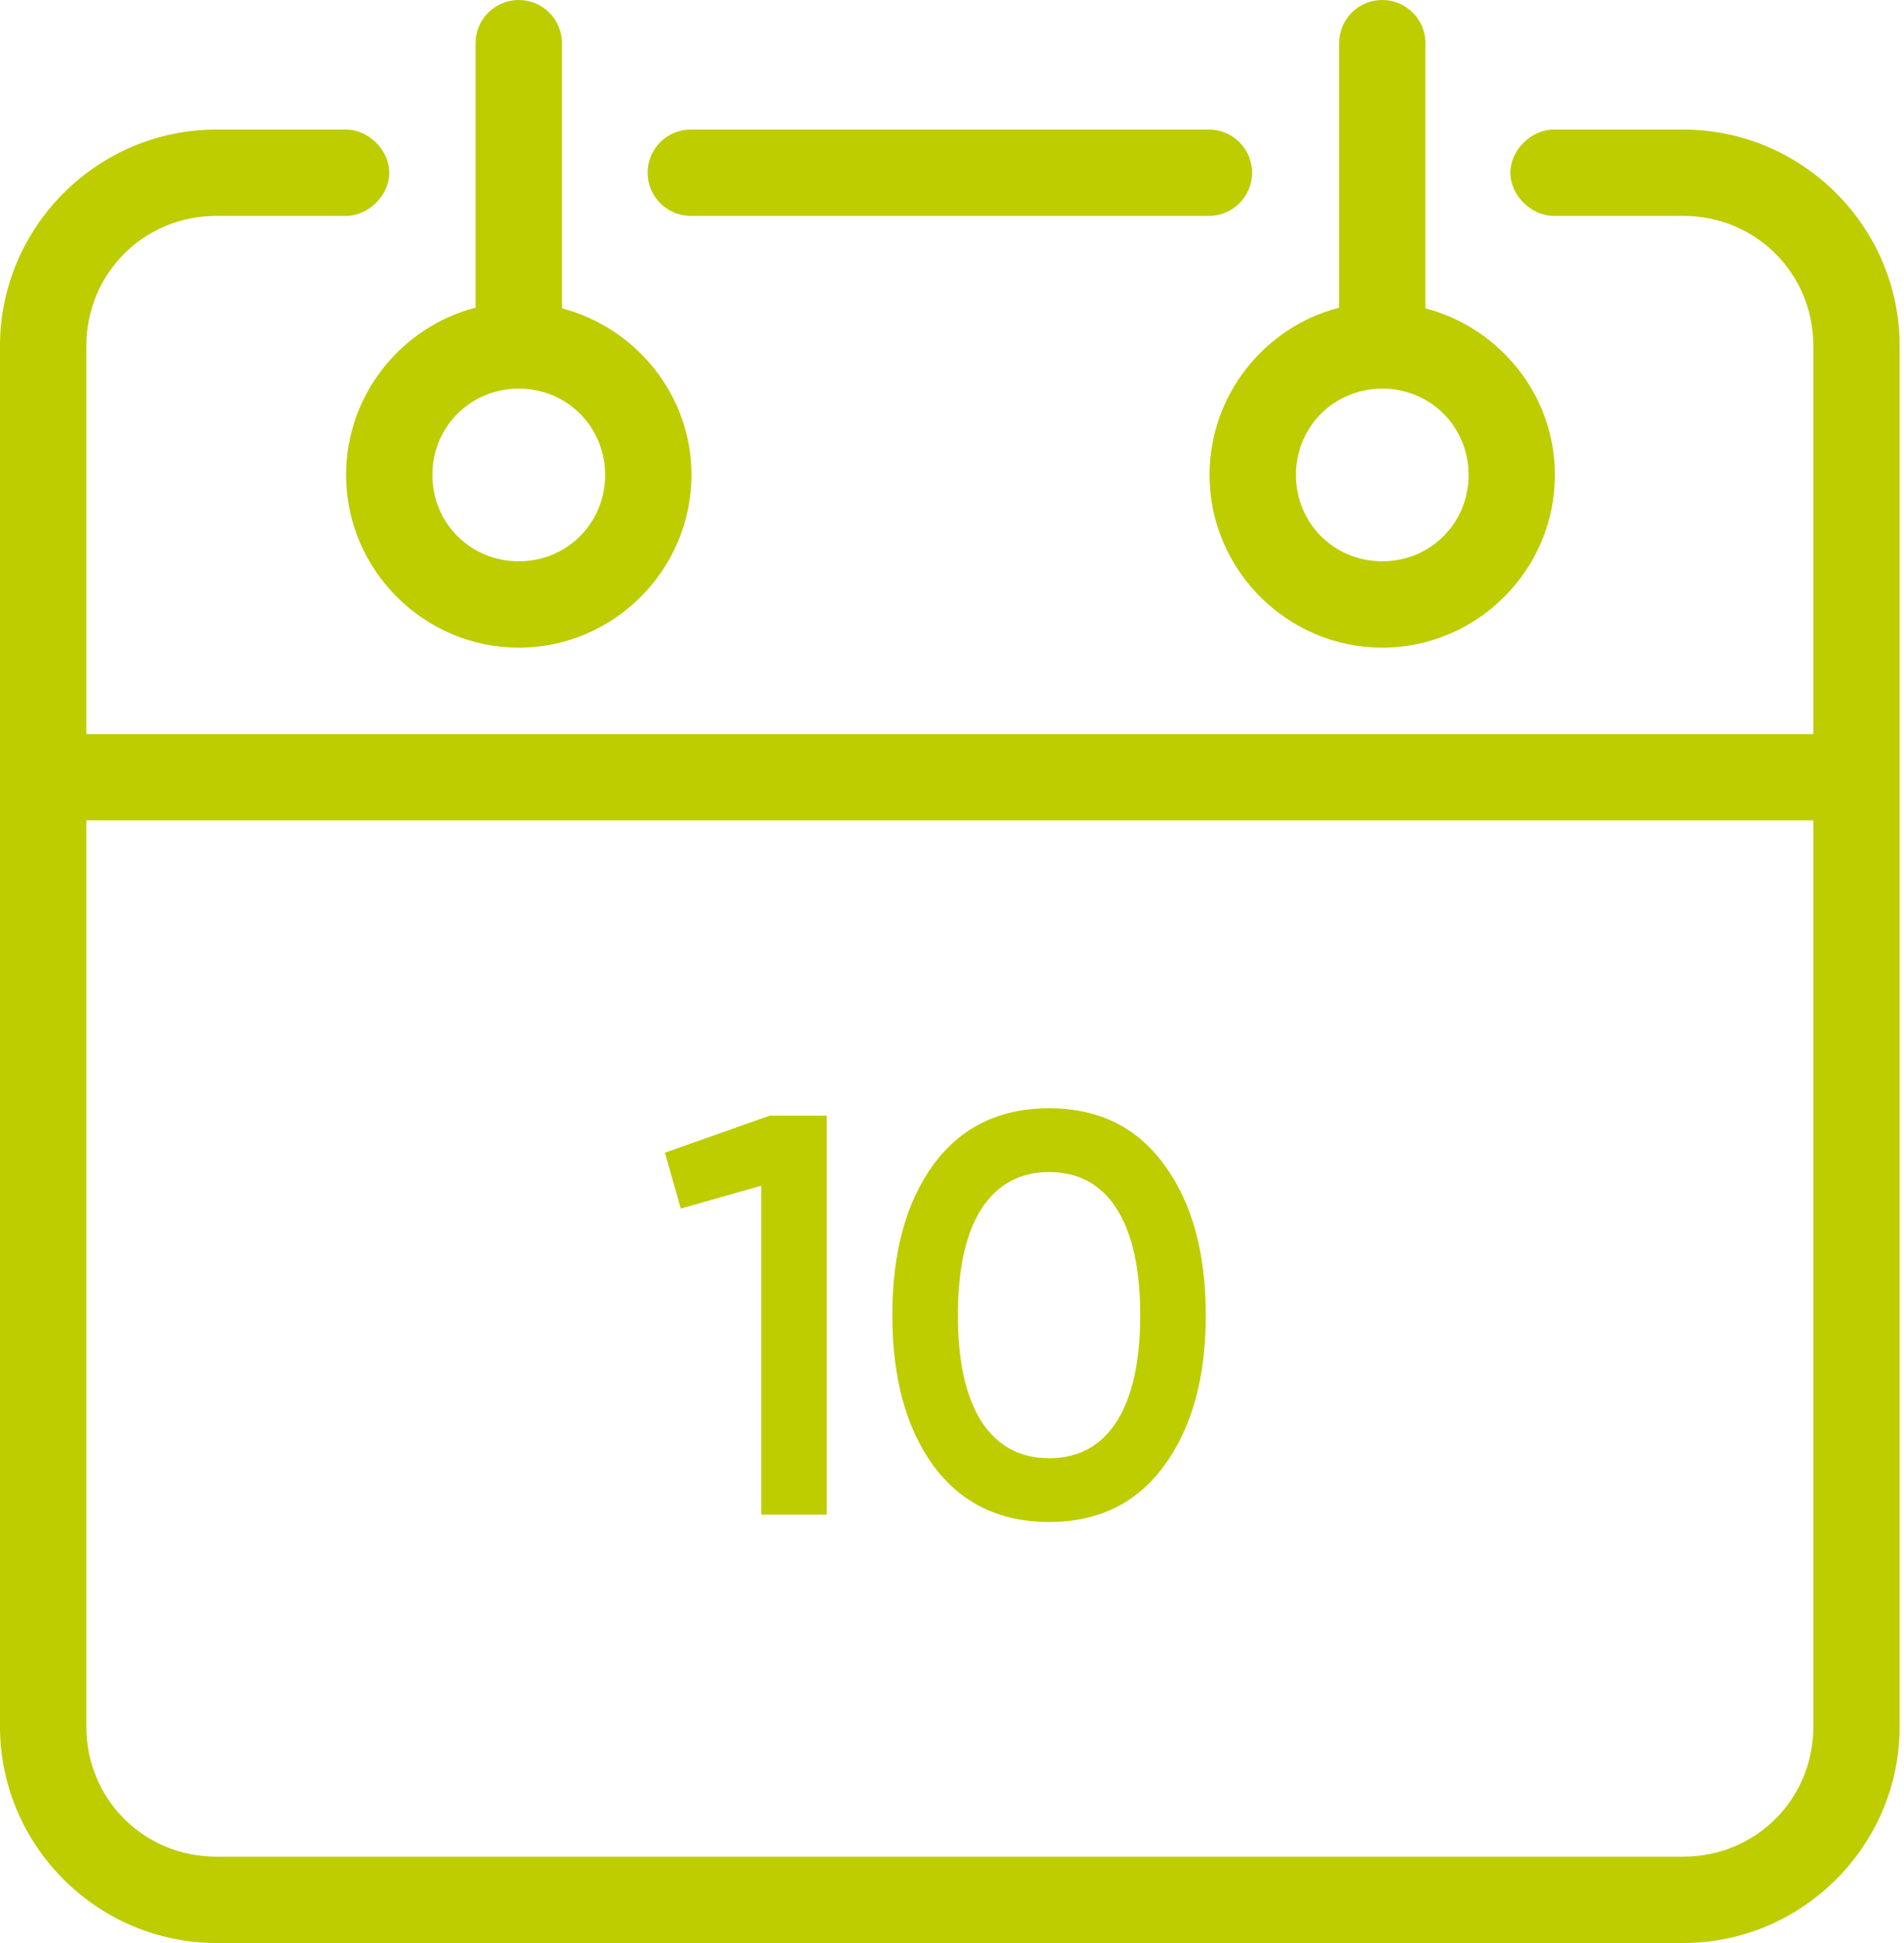
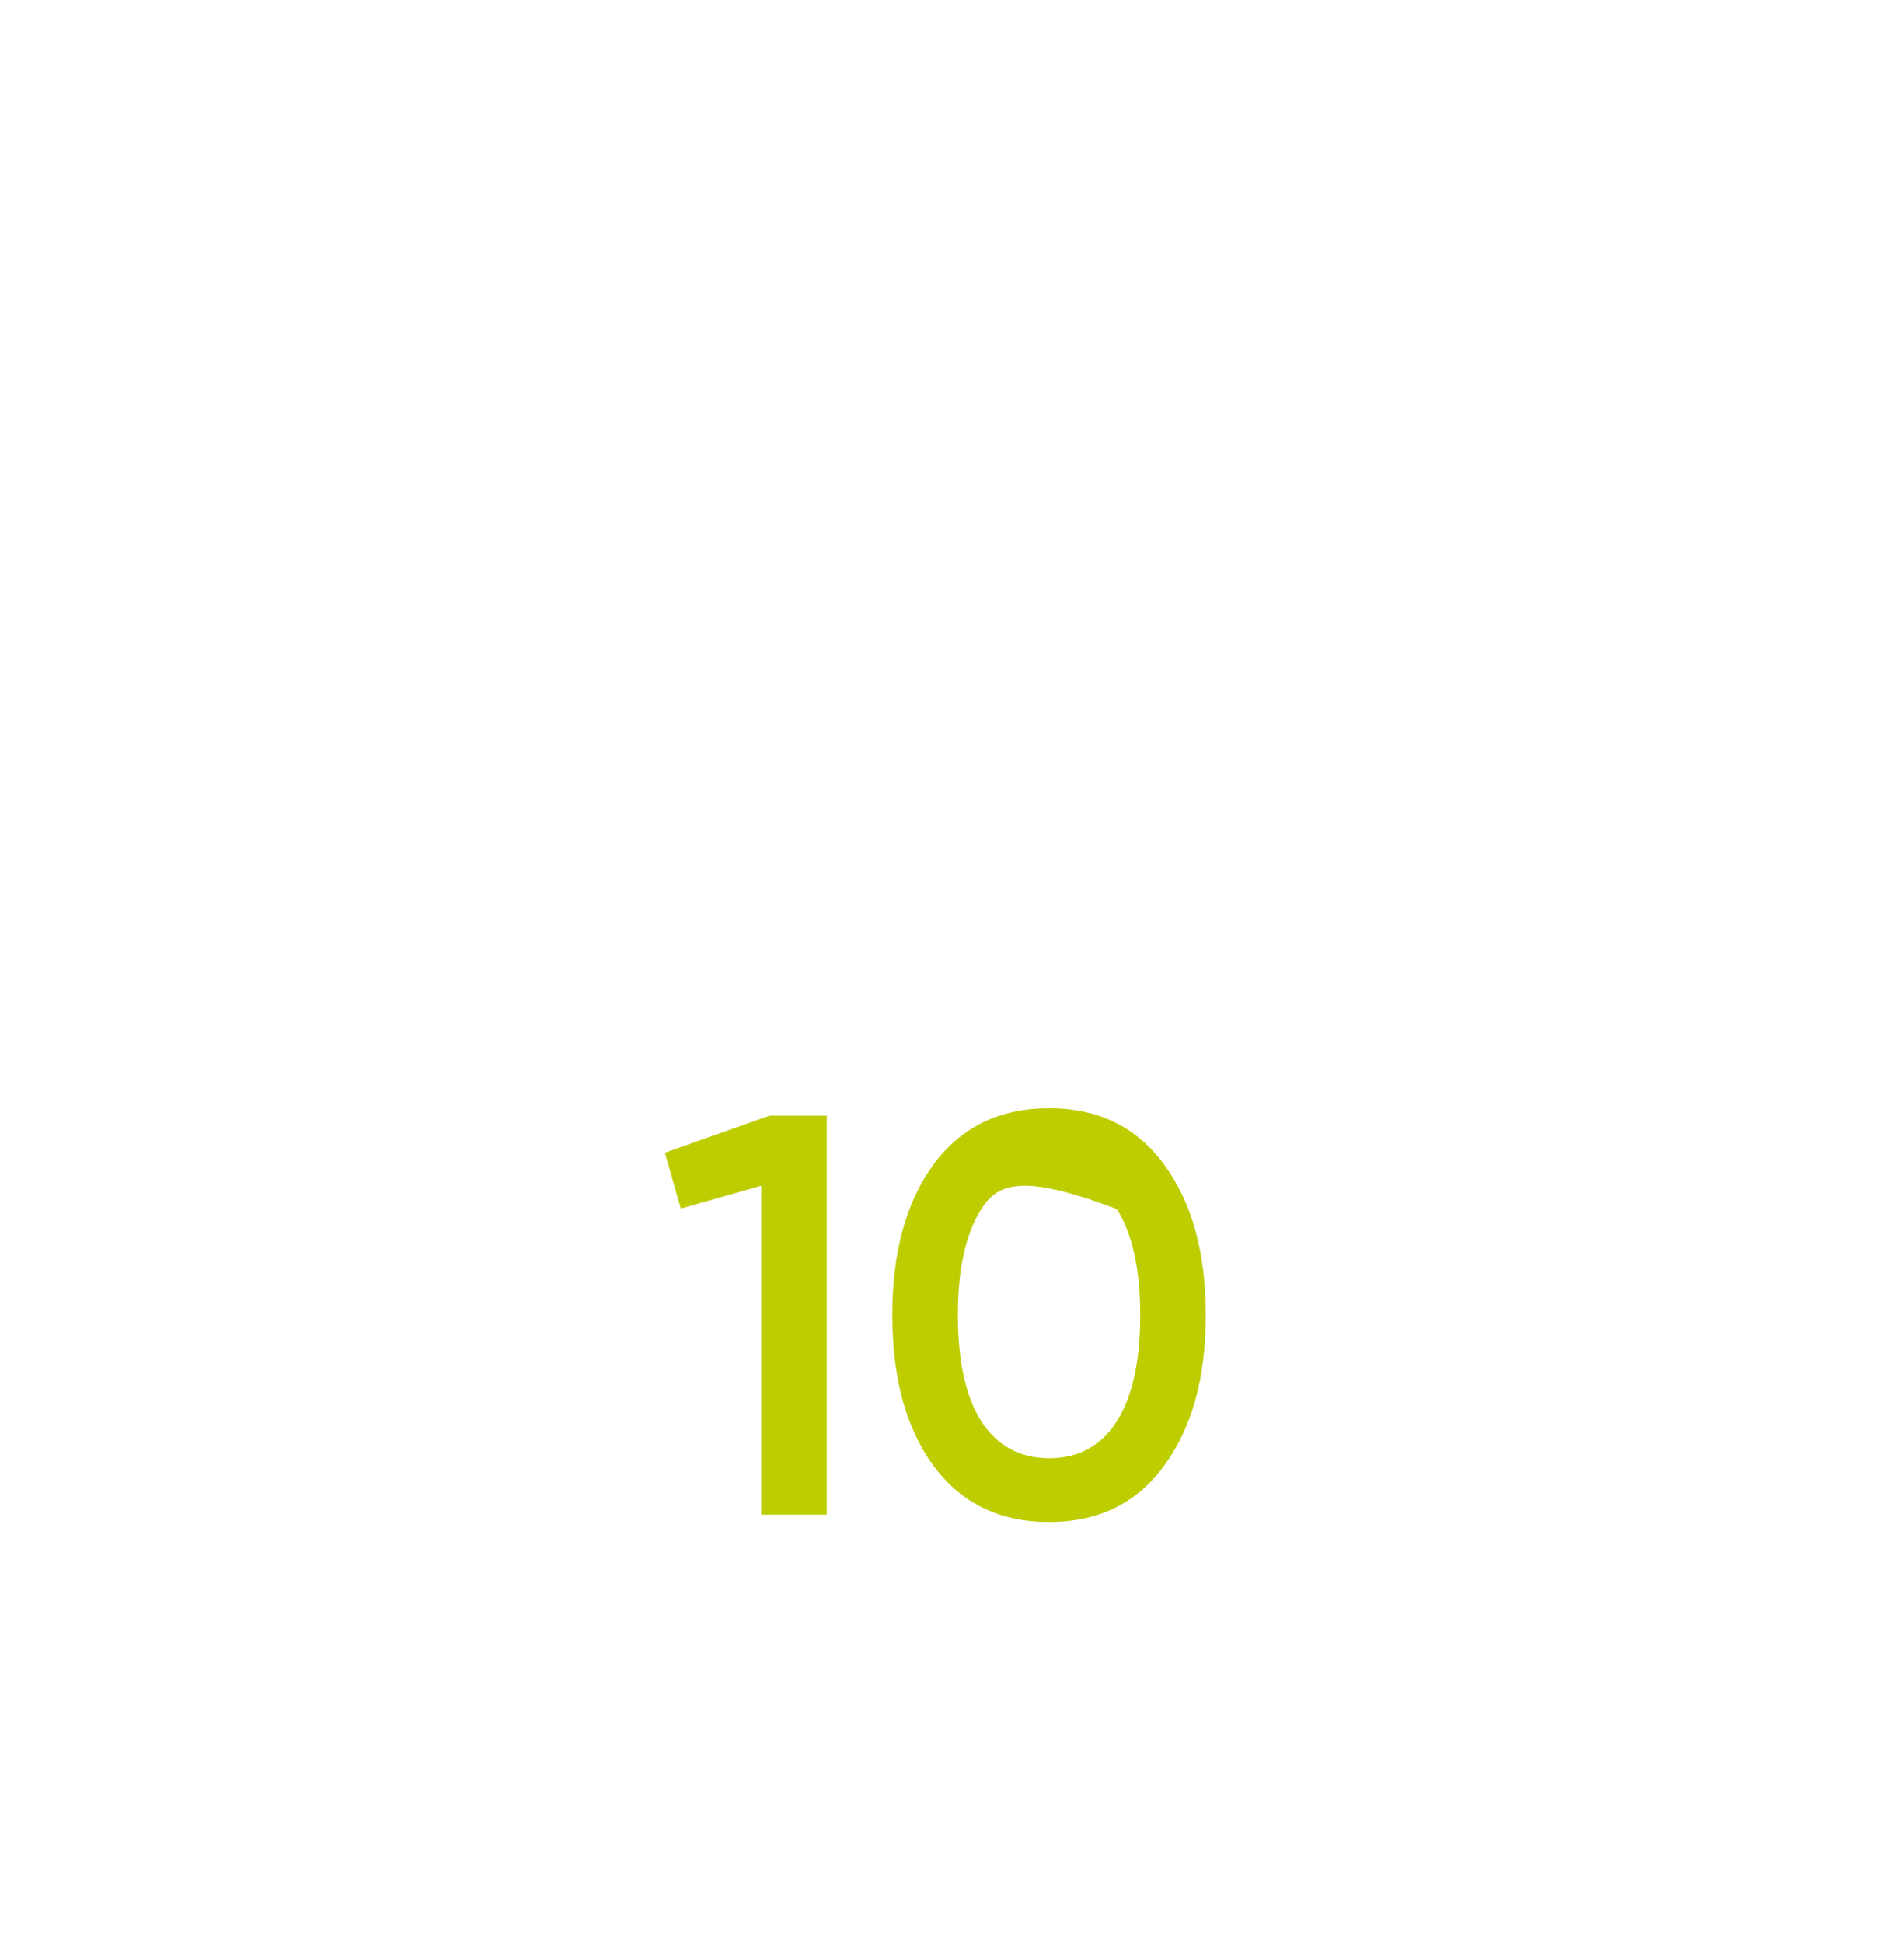
<svg xmlns="http://www.w3.org/2000/svg" width="49" height="50" viewBox="0 0 49 50" fill="none">
-   <path d="M19.81 28.709H21.277V38.976H19.59V30.513L17.522 31.1L17.111 29.663L19.81 28.709ZM29.96 37.715C29.256 38.682 28.269 39.166 26.998 39.166C25.727 39.166 24.734 38.682 24.02 37.715C23.316 36.746 22.964 35.456 22.964 33.843C22.964 32.229 23.316 30.939 24.02 29.971C24.734 29.003 25.727 28.519 26.998 28.519C28.269 28.519 29.256 29.003 29.96 29.971C30.674 30.939 31.031 32.229 31.031 33.843C31.031 35.456 30.674 36.746 29.96 37.715ZM26.998 37.524C27.76 37.524 28.342 37.206 28.743 36.571C29.144 35.935 29.344 35.026 29.344 33.843C29.344 32.659 29.144 31.75 28.743 31.115C28.342 30.479 27.76 30.161 26.998 30.161C26.245 30.161 25.663 30.479 25.252 31.115C24.852 31.75 24.651 32.659 24.651 33.843C24.651 35.026 24.852 35.935 25.252 36.571C25.663 37.206 26.245 37.524 26.998 37.524Z" fill="#BDCD00" />
-   <path d="M13.351 0C12.737 0 12.239 0.497 12.239 1.111V7.917C10.326 8.412 8.906 10.161 8.906 12.222C8.906 14.664 10.909 16.667 13.351 16.667C15.792 16.667 17.795 14.664 17.795 12.222C17.795 10.166 16.369 8.434 14.462 7.934V1.111C14.462 0.497 13.964 0 13.351 0ZM35.573 0C34.959 0 34.462 0.497 34.462 1.111V7.917C32.548 8.412 31.128 10.161 31.128 12.222C31.128 14.664 33.131 16.667 35.573 16.667C38.014 16.667 40.017 14.664 40.017 12.222C40.017 10.166 38.591 8.434 36.684 7.934V1.111C36.684 0.497 36.187 0 35.573 0ZM5.573 3.333C2.506 3.333 0 5.839 0 8.906V44.427C0 47.494 2.506 50 5.573 50H43.316C46.383 50 48.889 47.494 48.889 44.427V8.906C48.889 5.839 46.383 3.333 43.316 3.333H40C39.413 3.325 38.871 3.857 38.871 4.444C38.871 5.032 39.413 5.564 40 5.556H43.316C45.188 5.556 46.667 7.034 46.667 8.906V18.889H2.222V8.906C2.222 7.034 3.7 5.556 5.573 5.556H8.889C9.476 5.564 10.017 5.032 10.017 4.444C10.017 3.857 9.476 3.325 8.889 3.333H5.573ZM17.778 3.333C17.164 3.333 16.667 3.831 16.667 4.444C16.667 5.058 17.164 5.556 17.778 5.556H31.111C31.725 5.556 32.222 5.058 32.222 4.444C32.222 3.831 31.725 3.333 31.111 3.333H17.778ZM13.351 10C14.591 10 15.573 10.982 15.573 12.222C15.573 13.463 14.591 14.444 13.351 14.444C12.11 14.444 11.128 13.463 11.128 12.222C11.128 10.982 12.11 10 13.351 10ZM35.573 10C36.813 10 37.795 10.982 37.795 12.222C37.795 13.463 36.813 14.444 35.573 14.444C34.333 14.444 33.351 13.463 33.351 12.222C33.351 10.982 34.333 10 35.573 10ZM2.222 21.111H46.667V44.427C46.667 46.3 45.188 47.778 43.316 47.778H5.573C3.7 47.778 2.222 46.3 2.222 44.427V21.111Z" fill="#BDCD00" />
+   <path d="M19.81 28.709H21.277V38.976H19.59V30.513L17.522 31.1L17.111 29.663L19.81 28.709ZM29.96 37.715C29.256 38.682 28.269 39.166 26.998 39.166C25.727 39.166 24.734 38.682 24.02 37.715C23.316 36.746 22.964 35.456 22.964 33.843C22.964 32.229 23.316 30.939 24.02 29.971C24.734 29.003 25.727 28.519 26.998 28.519C28.269 28.519 29.256 29.003 29.96 29.971C30.674 30.939 31.031 32.229 31.031 33.843C31.031 35.456 30.674 36.746 29.96 37.715ZM26.998 37.524C27.76 37.524 28.342 37.206 28.743 36.571C29.144 35.935 29.344 35.026 29.344 33.843C29.344 32.659 29.144 31.75 28.743 31.115C26.245 30.161 25.663 30.479 25.252 31.115C24.852 31.75 24.651 32.659 24.651 33.843C24.651 35.026 24.852 35.935 25.252 36.571C25.663 37.206 26.245 37.524 26.998 37.524Z" fill="#BDCD00" />
</svg>